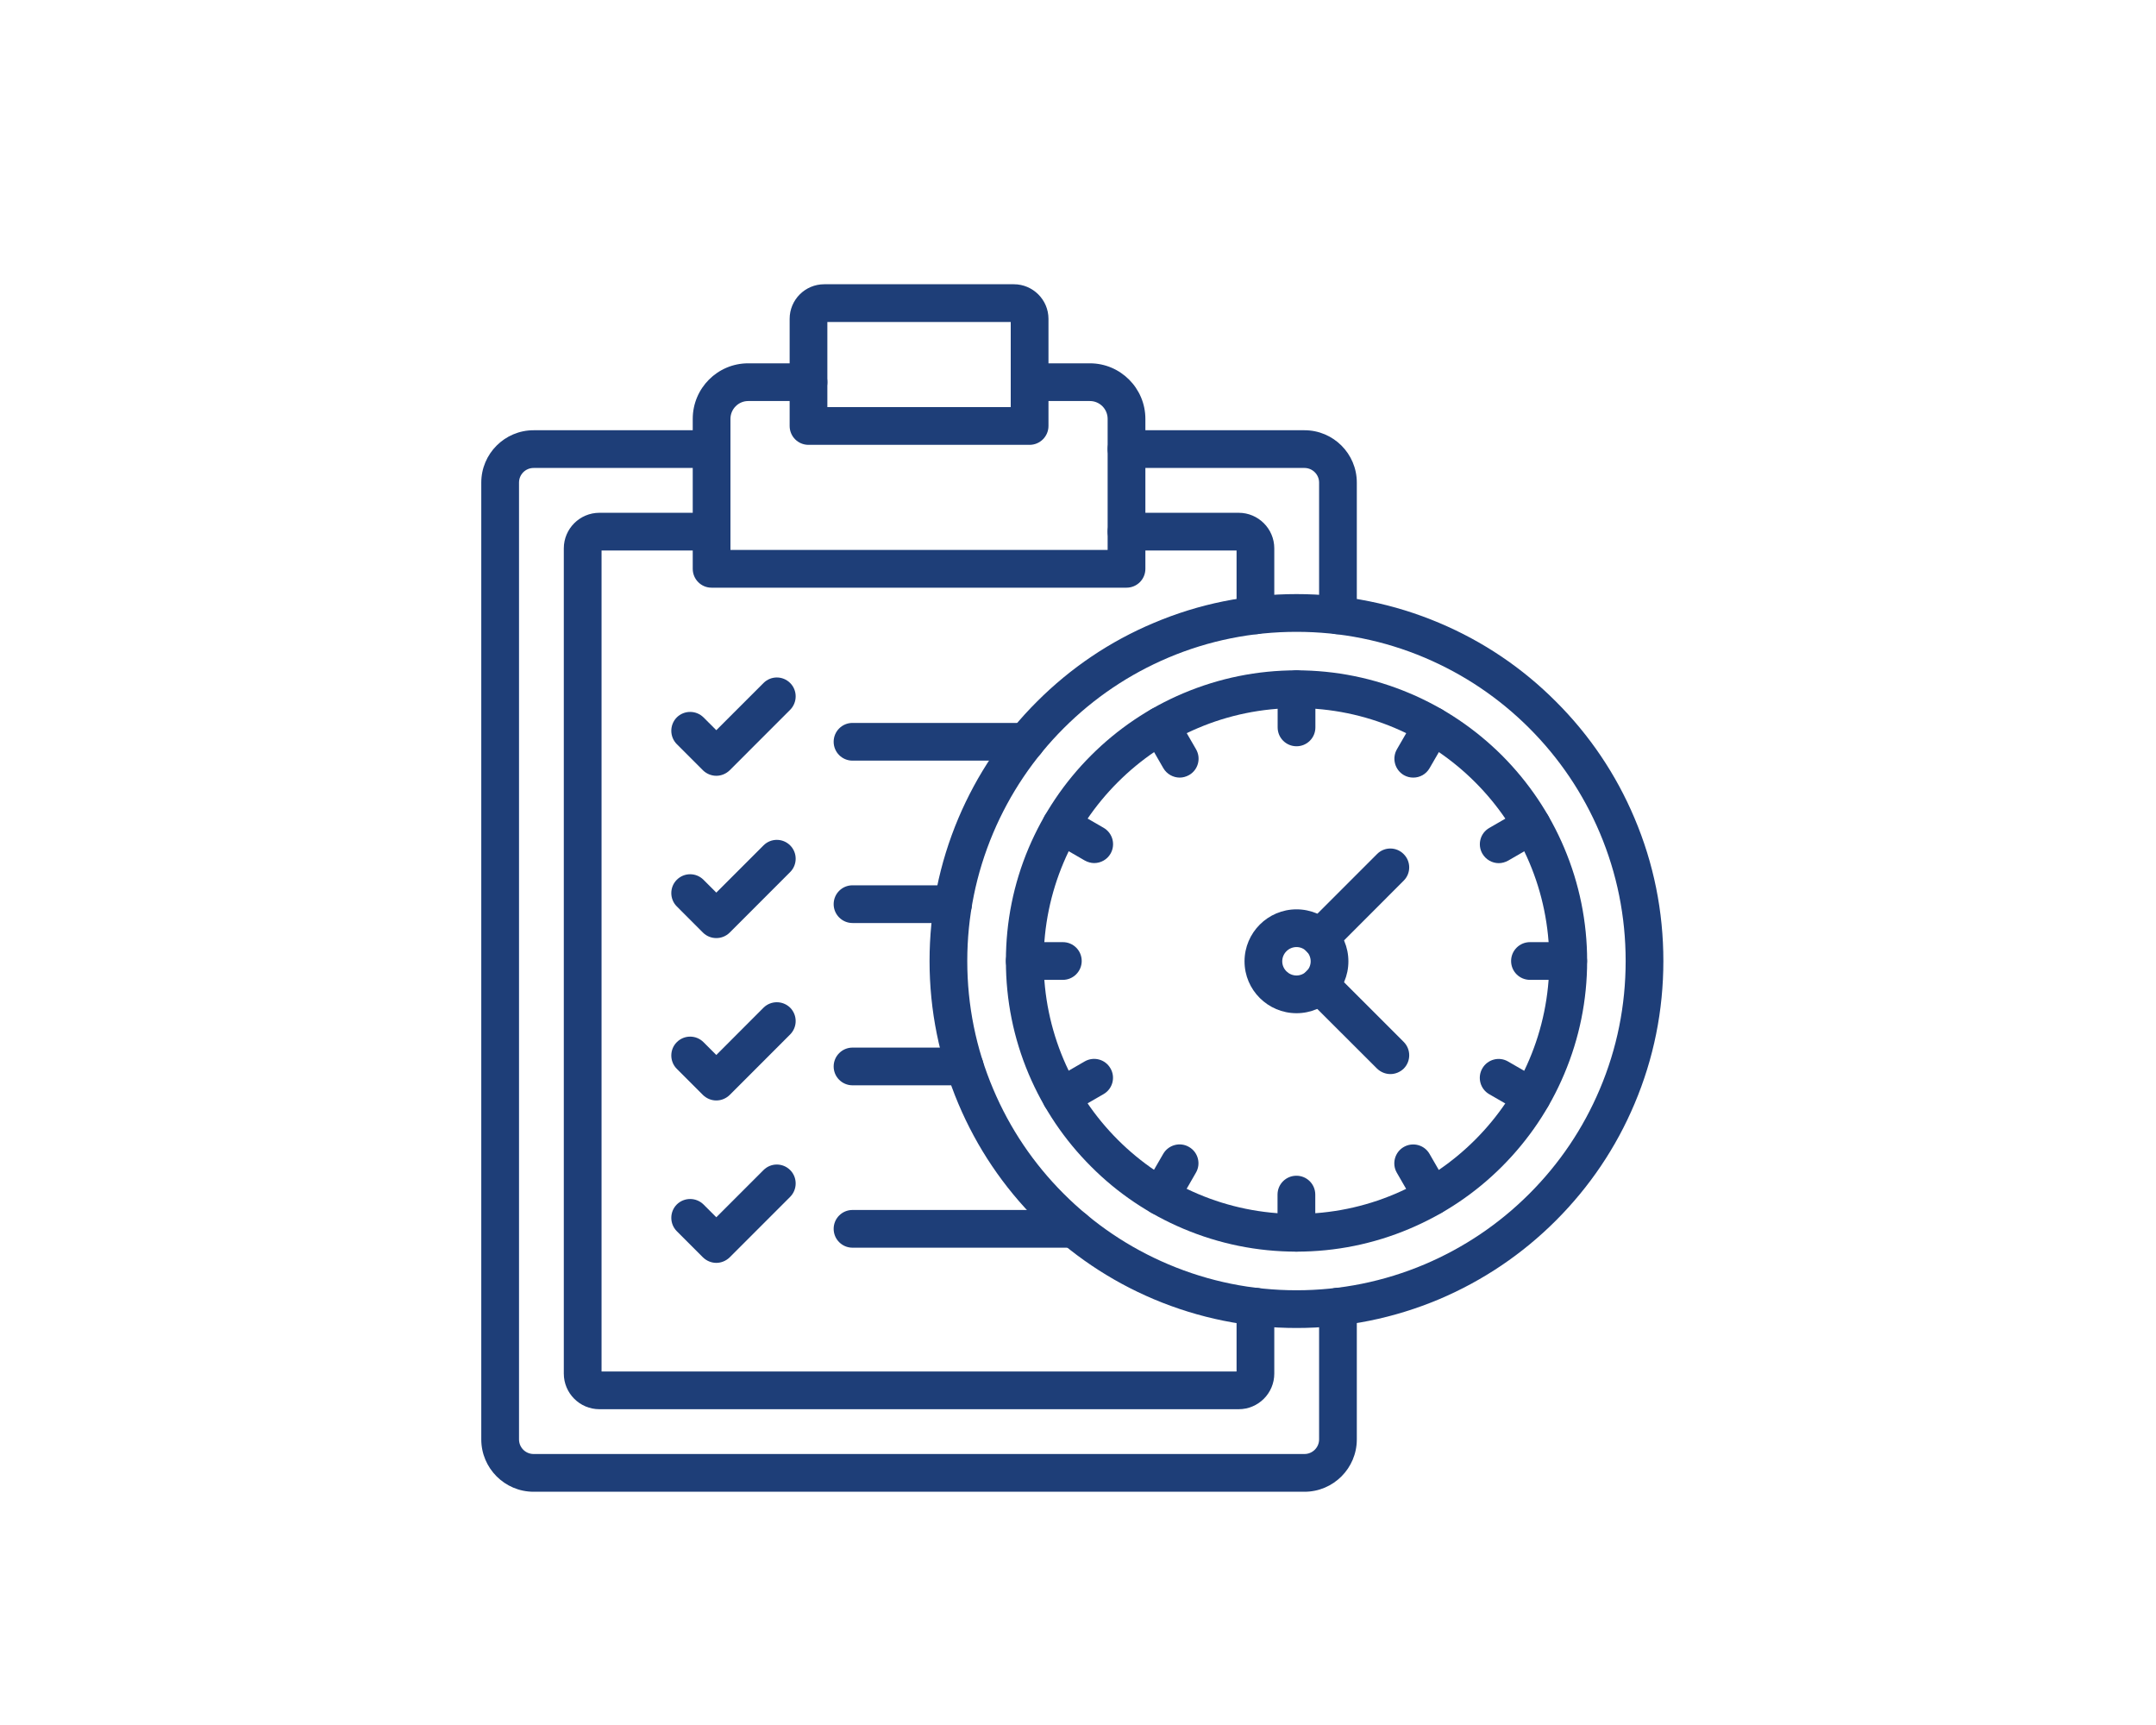
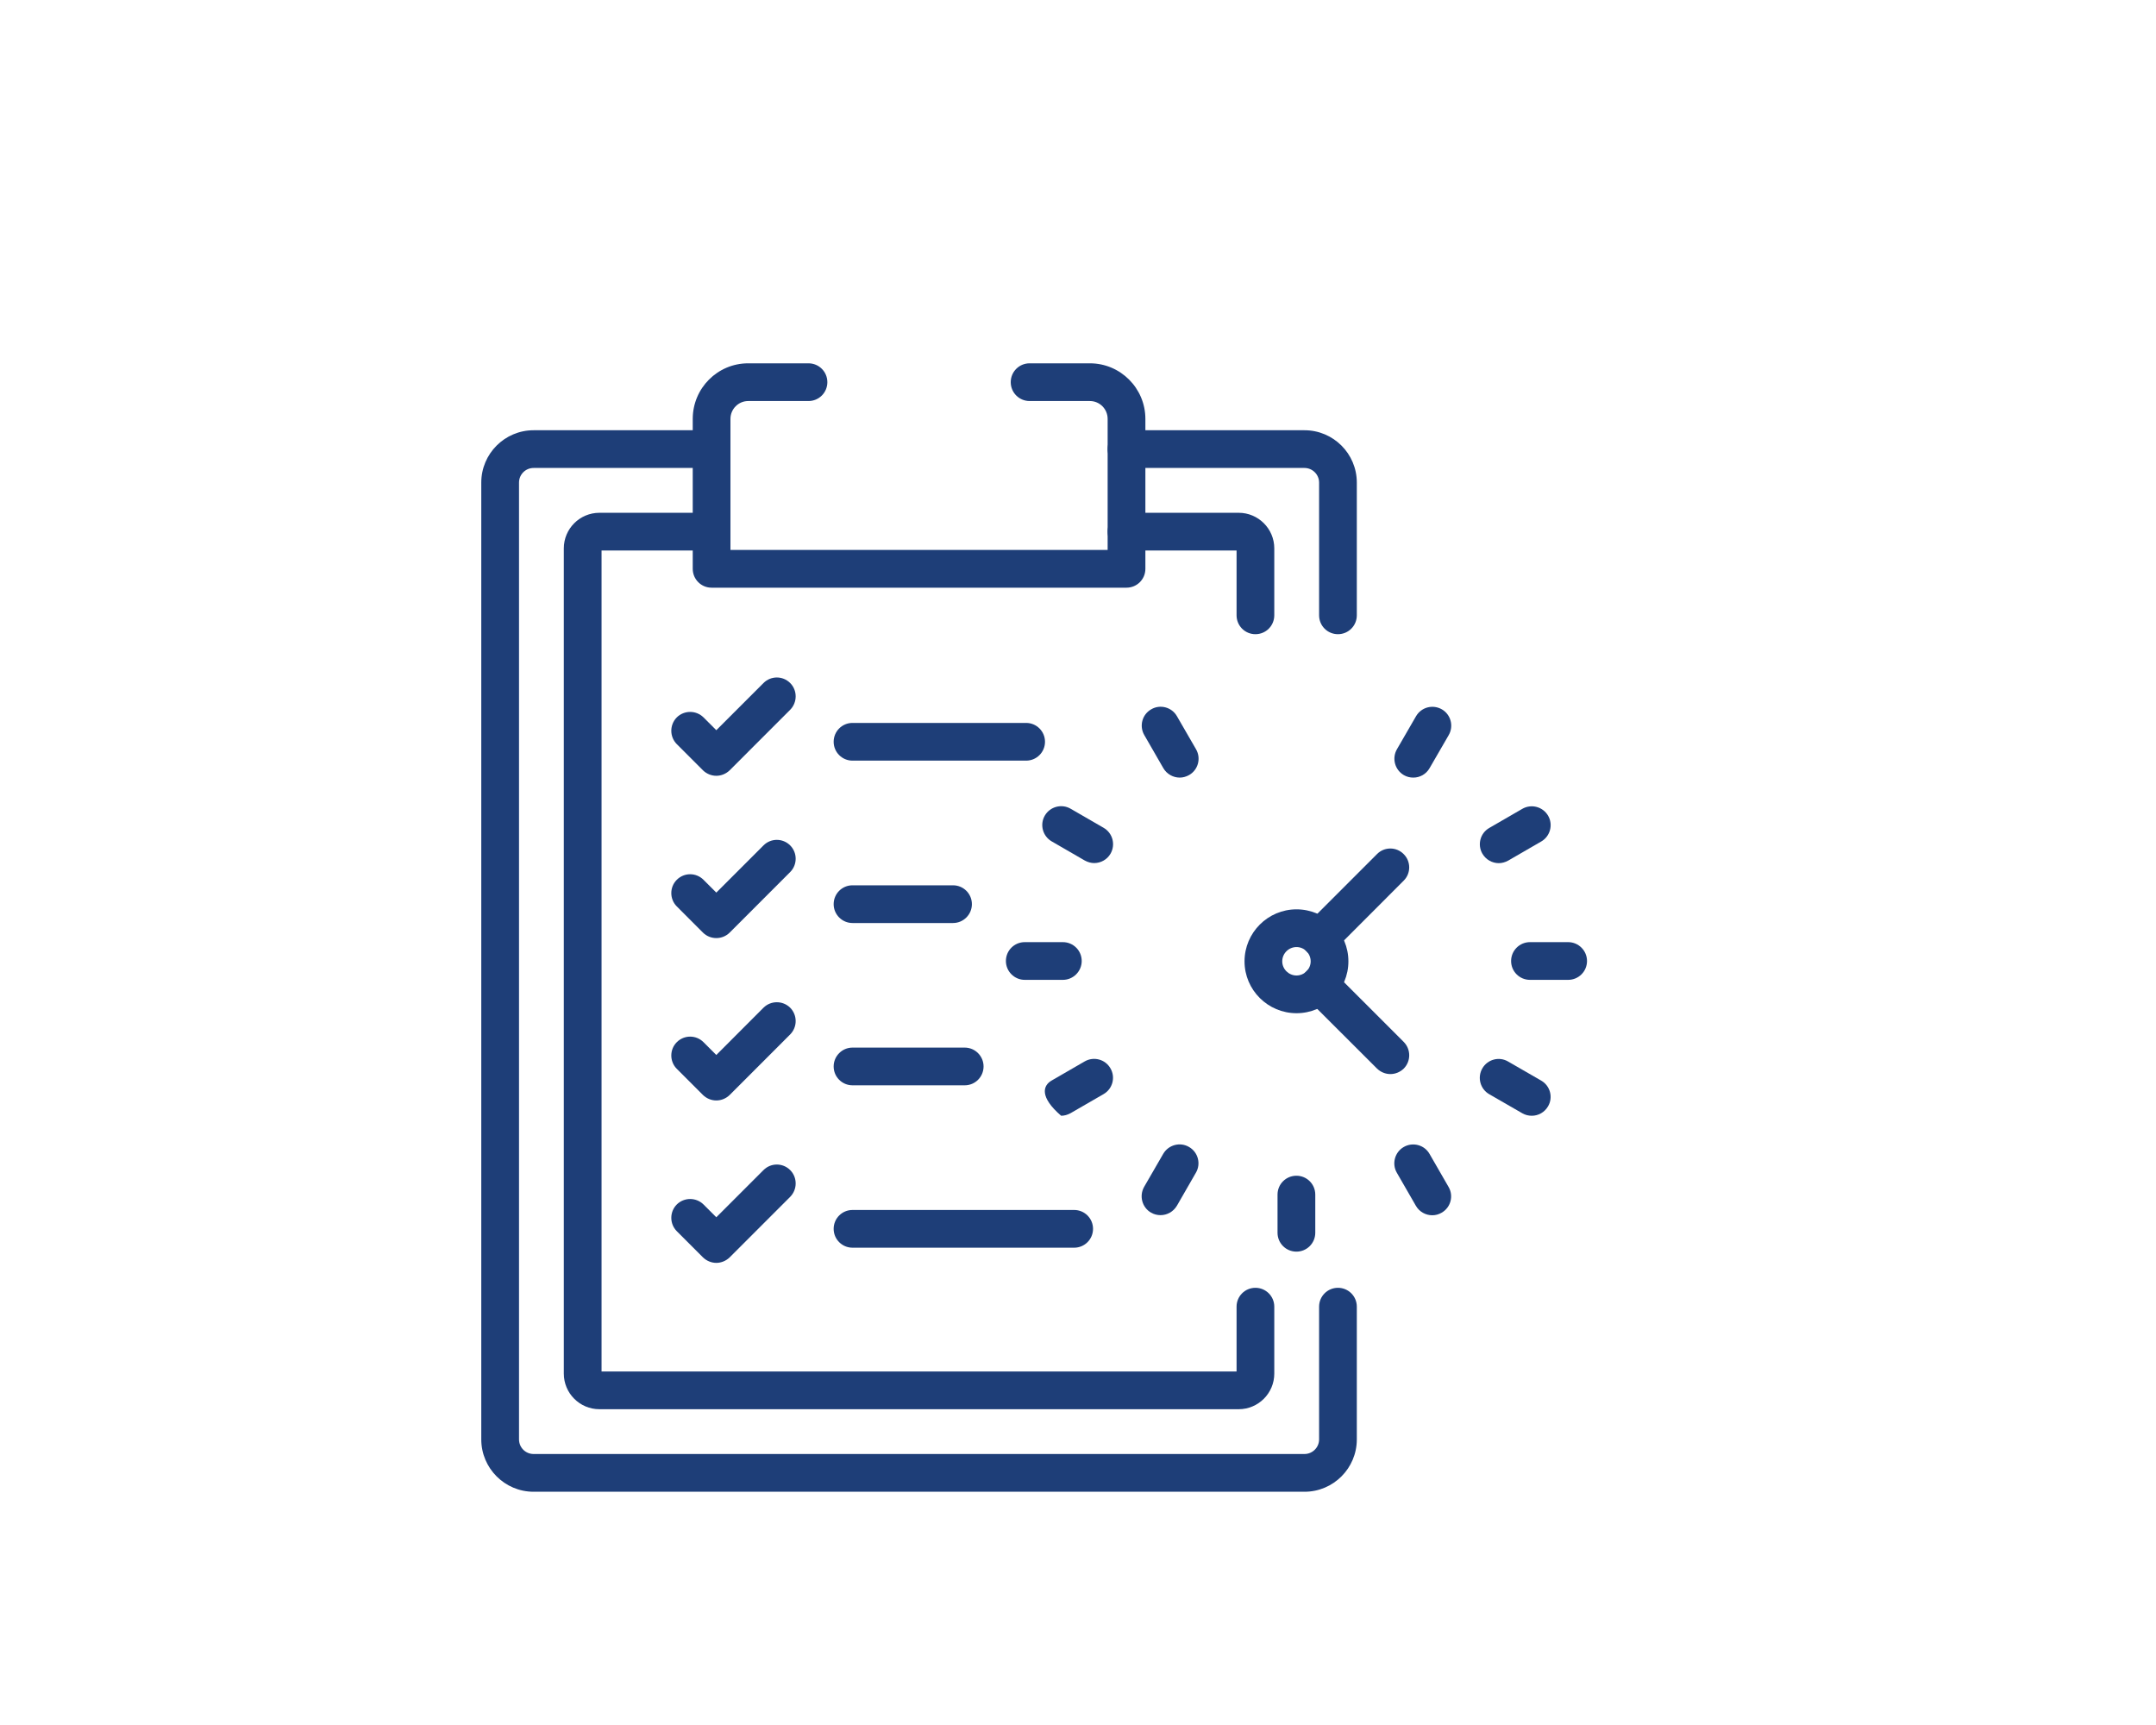
<svg xmlns="http://www.w3.org/2000/svg" width="100" zoomAndPan="magnify" viewBox="0 0 75 60" height="80" preserveAspectRatio="xMidYMid meet" version="1.0">
  <defs>
    <clipPath id="fa145d434f">
      <path d="M 16.742 14.898 L 47.277 14.898 L 47.277 51.879 L 16.742 51.879 Z M 16.742 14.898 " clip-rule="nonzero" />
    </clipPath>
    <clipPath id="d9787daccf">
      <path d="M 27 9.879 L 37 9.879 L 37 16 L 27 16 Z M 27 9.879 " clip-rule="nonzero" />
    </clipPath>
    <clipPath id="642448ee79">
      <path d="M 32.238 20.594 L 57.863 20.594 L 57.863 46.23 L 32.238 46.23 Z M 32.238 20.594 " clip-rule="nonzero" />
    </clipPath>
  </defs>
  <rect x="-7.5" width="90" fill="#ffffff" y="-6" height="72" fill-opacity="1" />
  <rect x="-7.5" width="90" fill="#ffffff" y="-6" height="72" fill-opacity="1" />
  <path fill="#1e3e78" d="M 43.09 49.016 L 20.852 49.016 C 20.168 49.016 19.613 48.461 19.613 47.777 L 19.613 19.074 C 19.613 18.391 20.168 17.836 20.852 17.836 L 24.75 17.836 C 25.113 17.836 25.41 18.129 25.41 18.492 C 25.41 18.855 25.113 19.148 24.75 19.148 L 20.926 19.148 L 20.926 47.703 L 43.016 47.703 L 43.016 45.449 C 43.016 45.086 43.309 44.793 43.672 44.793 C 44.035 44.793 44.328 45.086 44.328 45.449 L 44.328 47.777 C 44.328 48.461 43.773 49.016 43.09 49.016 " fill-opacity="1" fill-rule="evenodd" />
  <path fill="#1e3e78" d="M 43.672 22.059 C 43.309 22.059 43.016 21.766 43.016 21.402 L 43.016 19.148 L 39.188 19.148 C 38.828 19.148 38.531 18.855 38.531 18.492 C 38.531 18.129 38.828 17.836 39.188 17.836 L 43.09 17.836 C 43.773 17.836 44.328 18.391 44.328 19.074 L 44.328 21.402 C 44.328 21.766 44.035 22.059 43.672 22.059 Z M 43.09 19.148 L 43.09 19.148 " fill-opacity="1" fill-rule="evenodd" />
  <path fill="#1e3e78" d="M 39.188 20.441 L 24.75 20.441 C 24.391 20.441 24.098 20.148 24.098 19.785 L 24.098 14.57 C 24.098 13.504 24.961 12.637 26.027 12.637 L 28.125 12.637 C 28.488 12.637 28.781 12.93 28.781 13.293 C 28.781 13.656 28.488 13.949 28.125 13.949 L 26.027 13.949 C 25.688 13.949 25.41 14.227 25.41 14.57 L 25.41 19.129 L 38.531 19.129 L 38.531 14.57 C 38.531 14.227 38.254 13.949 37.914 13.949 L 35.816 13.949 C 35.453 13.949 35.16 13.656 35.16 13.293 C 35.16 12.93 35.453 12.637 35.816 12.637 L 37.914 12.637 C 38.977 12.637 39.844 13.504 39.844 14.57 L 39.844 19.785 C 39.844 20.148 39.551 20.441 39.188 20.441 " fill-opacity="1" fill-rule="evenodd" />
  <g clip-path="url(#fa145d434f)">
    <path fill="#1e3e78" d="M 45.379 51.887 L 18.562 51.887 C 17.559 51.887 16.742 51.07 16.742 50.066 L 16.742 16.785 C 16.742 15.781 17.559 14.965 18.562 14.965 L 24.75 14.965 C 25.113 14.965 25.406 15.258 25.406 15.621 C 25.406 15.984 25.113 16.277 24.75 16.277 L 18.562 16.277 C 18.281 16.277 18.055 16.504 18.055 16.785 L 18.055 50.066 C 18.055 50.348 18.281 50.574 18.562 50.574 L 45.379 50.574 C 45.656 50.574 45.887 50.348 45.887 50.066 L 45.887 45.449 C 45.887 45.086 46.18 44.793 46.543 44.793 C 46.906 44.793 47.199 45.086 47.199 45.449 L 47.199 50.066 C 47.199 51.07 46.383 51.887 45.379 51.887 " fill-opacity="1" fill-rule="evenodd" />
  </g>
  <path fill="#1e3e78" d="M 46.543 22.059 C 46.18 22.059 45.887 21.766 45.887 21.402 L 45.887 16.785 C 45.887 16.504 45.656 16.277 45.379 16.277 L 39.188 16.277 C 38.828 16.277 38.531 15.984 38.531 15.621 C 38.531 15.258 38.828 14.965 39.188 14.965 L 45.379 14.965 C 46.383 14.965 47.199 15.781 47.199 16.785 L 47.199 21.402 C 47.199 21.766 46.906 22.059 46.543 22.059 " fill-opacity="1" fill-rule="evenodd" />
  <g clip-path="url(#d9787daccf)">
-     <path fill="#1e3e78" d="M 35.816 15.473 L 28.125 15.473 C 27.762 15.473 27.469 15.18 27.469 14.816 L 27.469 11.09 C 27.469 10.426 28.008 9.887 28.672 9.887 L 35.27 9.887 C 35.93 9.887 36.473 10.426 36.473 11.09 L 36.473 14.816 C 36.473 15.18 36.176 15.473 35.816 15.473 Z M 28.781 14.16 L 35.16 14.16 L 35.16 11.199 L 28.781 11.199 L 28.781 14.16 " fill-opacity="1" fill-rule="evenodd" />
-   </g>
+     </g>
  <path fill="#1e3e78" d="M 35.695 26.457 L 29.656 26.457 C 29.293 26.457 29 26.164 29 25.801 C 29 25.438 29.293 25.145 29.656 25.145 L 35.695 25.145 C 36.059 25.145 36.352 25.438 36.352 25.801 C 36.352 26.164 36.059 26.457 35.695 26.457 " fill-opacity="1" fill-rule="evenodd" />
  <path fill="#1e3e78" d="M 24.918 26.984 C 24.75 26.984 24.582 26.918 24.453 26.793 L 23.543 25.883 C 23.289 25.625 23.289 25.211 23.543 24.953 C 23.801 24.699 24.215 24.699 24.473 24.953 L 24.918 25.398 L 26.559 23.758 C 26.816 23.5 27.23 23.5 27.488 23.758 C 27.742 24.012 27.742 24.43 27.488 24.688 L 25.383 26.793 C 25.254 26.918 25.086 26.984 24.918 26.984 " fill-opacity="1" fill-rule="evenodd" />
  <path fill="#1e3e78" d="M 33.152 32.105 L 29.656 32.105 C 29.293 32.105 29 31.809 29 31.449 C 29 31.086 29.293 30.793 29.656 30.793 L 33.152 30.793 C 33.516 30.793 33.809 31.086 33.809 31.449 C 33.809 31.809 33.516 32.105 33.152 32.105 " fill-opacity="1" fill-rule="evenodd" />
  <path fill="#1e3e78" d="M 24.918 32.629 C 24.75 32.629 24.582 32.566 24.453 32.438 L 23.543 31.527 C 23.289 31.273 23.289 30.855 23.543 30.602 C 23.801 30.344 24.215 30.344 24.473 30.602 L 24.918 31.047 L 26.559 29.406 C 26.816 29.148 27.23 29.148 27.488 29.406 C 27.742 29.66 27.742 30.078 27.488 30.332 L 25.383 32.438 C 25.254 32.566 25.086 32.629 24.918 32.629 " fill-opacity="1" fill-rule="evenodd" />
  <path fill="#1e3e78" d="M 33.559 37.75 L 29.656 37.75 C 29.293 37.75 29 37.457 29 37.094 C 29 36.734 29.293 36.438 29.656 36.438 L 33.559 36.438 C 33.922 36.438 34.215 36.734 34.215 37.094 C 34.215 37.457 33.922 37.75 33.559 37.75 " fill-opacity="1" fill-rule="evenodd" />
  <path fill="#1e3e78" d="M 24.918 38.277 C 24.742 38.277 24.578 38.207 24.453 38.086 L 23.543 37.176 C 23.289 36.922 23.289 36.504 23.543 36.25 C 23.801 35.992 24.215 35.992 24.473 36.25 L 24.918 36.695 L 26.559 35.051 C 26.816 34.797 27.23 34.797 27.488 35.051 C 27.742 35.309 27.742 35.723 27.488 35.98 L 25.383 38.086 C 25.258 38.207 25.094 38.277 24.918 38.277 " fill-opacity="1" fill-rule="evenodd" />
  <path fill="#1e3e78" d="M 37.367 43.398 L 29.656 43.398 C 29.293 43.398 29 43.105 29 42.742 C 29 42.379 29.293 42.086 29.656 42.086 L 37.367 42.086 C 37.73 42.086 38.023 42.379 38.023 42.742 C 38.023 43.105 37.73 43.398 37.367 43.398 " fill-opacity="1" fill-rule="evenodd" />
  <path fill="#1e3e78" d="M 24.918 43.926 C 24.75 43.926 24.582 43.859 24.453 43.734 L 23.543 42.824 C 23.289 42.566 23.289 42.152 23.543 41.895 C 23.801 41.641 24.215 41.641 24.473 41.895 L 24.918 42.34 L 26.559 40.699 C 26.816 40.441 27.23 40.441 27.488 40.699 C 27.742 40.953 27.742 41.371 27.488 41.629 L 25.383 43.734 C 25.254 43.859 25.086 43.926 24.918 43.926 " fill-opacity="1" fill-rule="evenodd" />
  <g clip-path="url(#642448ee79)">
-     <path fill="#1e3e78" d="M 45.102 46.191 C 43.379 46.191 41.707 45.852 40.133 45.188 C 38.609 44.543 37.246 43.621 36.074 42.453 C 34.902 41.281 33.984 39.918 33.34 38.395 C 32.676 36.82 32.336 35.148 32.336 33.426 C 32.336 31.703 32.676 30.031 33.34 28.457 C 33.984 26.938 34.902 25.57 36.074 24.402 C 37.246 23.23 38.609 22.309 40.133 21.668 C 41.707 21 43.379 20.664 45.102 20.664 C 46.82 20.664 48.492 21 50.07 21.668 C 51.59 22.309 52.957 23.23 54.125 24.402 C 55.297 25.57 56.219 26.938 56.859 28.457 C 57.527 30.031 57.863 31.703 57.863 33.426 C 57.863 35.148 57.527 36.82 56.859 38.395 C 56.219 39.914 55.297 41.281 54.125 42.453 C 52.957 43.621 51.59 44.543 50.07 45.188 C 48.492 45.852 46.824 46.191 45.102 46.191 Z M 45.102 21.977 C 43.555 21.977 42.055 22.277 40.641 22.875 C 39.277 23.453 38.055 24.277 37.004 25.328 C 35.953 26.379 35.129 27.605 34.551 28.969 C 33.953 30.383 33.648 31.883 33.648 33.426 C 33.648 34.973 33.953 36.473 34.551 37.883 C 35.129 39.25 35.953 40.473 37.004 41.523 C 38.055 42.574 39.277 43.398 40.645 43.977 C 42.055 44.574 43.555 44.879 45.102 44.879 C 46.645 44.879 48.145 44.574 49.559 43.977 C 50.922 43.398 52.148 42.574 53.199 41.523 C 54.25 40.473 55.074 39.25 55.652 37.883 C 56.25 36.473 56.551 34.973 56.551 33.426 C 56.551 31.883 56.25 30.383 55.652 28.969 C 55.074 27.605 54.25 26.379 53.199 25.328 C 52.148 24.277 50.922 23.453 49.559 22.875 C 48.145 22.277 46.645 21.977 45.102 21.977 " fill-opacity="1" fill-rule="evenodd" />
-   </g>
-   <path fill="#1e3e78" d="M 45.102 43.535 C 43.734 43.535 42.414 43.266 41.164 42.738 C 39.961 42.23 38.879 41.504 37.953 40.574 C 37.023 39.645 36.297 38.566 35.785 37.359 C 35.258 36.113 34.992 34.789 34.992 33.426 C 34.992 32.062 35.258 30.738 35.785 29.492 C 36.297 28.289 37.023 27.207 37.953 26.277 C 38.879 25.352 39.961 24.621 41.164 24.113 C 42.414 23.586 43.734 23.316 45.102 23.316 C 46.465 23.316 47.789 23.586 49.035 24.113 C 50.238 24.621 51.32 25.352 52.25 26.277 C 53.176 27.207 53.906 28.289 54.414 29.492 C 54.941 30.738 55.211 32.062 55.211 33.426 C 55.211 34.789 54.941 36.113 54.414 37.359 C 53.906 38.566 53.176 39.645 52.25 40.574 C 51.32 41.504 50.238 42.23 49.035 42.738 C 47.789 43.266 46.465 43.535 45.102 43.535 Z M 45.102 24.629 C 40.25 24.629 36.305 28.574 36.305 33.426 C 36.305 38.277 40.25 42.223 45.102 42.223 C 49.949 42.223 53.895 38.277 53.895 33.426 C 53.895 28.574 49.949 24.629 45.102 24.629 " fill-opacity="1" fill-rule="evenodd" />
-   <path fill="#1e3e78" d="M 45.102 25.957 C 44.738 25.957 44.445 25.664 44.445 25.301 L 44.445 23.973 C 44.445 23.609 44.738 23.316 45.102 23.316 C 45.465 23.316 45.758 23.609 45.758 23.973 L 45.758 25.301 C 45.758 25.664 45.465 25.957 45.102 25.957 " fill-opacity="1" fill-rule="evenodd" />
+     </g>
  <path fill="#1e3e78" d="M 41.039 27.047 C 40.812 27.047 40.59 26.926 40.469 26.719 L 39.805 25.566 C 39.625 25.254 39.73 24.852 40.047 24.672 C 40.359 24.488 40.762 24.598 40.941 24.91 L 41.605 26.059 C 41.789 26.375 41.68 26.777 41.367 26.957 C 41.262 27.016 41.148 27.047 41.039 27.047 " fill-opacity="1" fill-rule="evenodd" />
  <path fill="#1e3e78" d="M 38.062 30.02 C 37.953 30.02 37.84 29.988 37.734 29.93 L 36.586 29.266 C 36.273 29.086 36.164 28.684 36.344 28.371 C 36.527 28.055 36.93 27.949 37.242 28.129 L 38.391 28.793 C 38.707 28.977 38.812 29.375 38.633 29.691 C 38.512 29.902 38.289 30.02 38.062 30.02 " fill-opacity="1" fill-rule="evenodd" />
  <path fill="#1e3e78" d="M 36.973 34.082 L 35.648 34.082 C 35.285 34.082 34.992 33.785 34.992 33.426 C 34.992 33.062 35.285 32.77 35.648 32.77 L 36.973 32.77 C 37.336 32.77 37.629 33.062 37.629 33.426 C 37.629 33.785 37.336 34.082 36.973 34.082 " fill-opacity="1" fill-rule="evenodd" />
-   <path fill="#1e3e78" d="M 36.914 38.809 C 36.688 38.809 36.465 38.688 36.344 38.48 C 36.164 38.164 36.27 37.762 36.586 37.582 L 37.734 36.918 C 38.047 36.738 38.449 36.844 38.629 37.16 C 38.812 37.473 38.703 37.875 38.391 38.055 L 37.242 38.719 C 37.137 38.777 37.023 38.809 36.914 38.809 " fill-opacity="1" fill-rule="evenodd" />
+   <path fill="#1e3e78" d="M 36.914 38.809 C 36.164 38.164 36.27 37.762 36.586 37.582 L 37.734 36.918 C 38.047 36.738 38.449 36.844 38.629 37.16 C 38.812 37.473 38.703 37.875 38.391 38.055 L 37.242 38.719 C 37.137 38.777 37.023 38.809 36.914 38.809 " fill-opacity="1" fill-rule="evenodd" />
  <path fill="#1e3e78" d="M 40.371 42.266 C 40.258 42.266 40.145 42.238 40.043 42.18 C 39.73 42 39.621 41.598 39.801 41.281 L 40.465 40.133 C 40.648 39.82 41.051 39.711 41.363 39.895 C 41.676 40.074 41.785 40.477 41.602 40.789 L 40.941 41.938 C 40.816 42.148 40.598 42.266 40.371 42.266 " fill-opacity="1" fill-rule="evenodd" />
  <path fill="#1e3e78" d="M 45.098 43.535 C 44.734 43.535 44.441 43.242 44.441 42.879 L 44.441 41.551 C 44.441 41.188 44.734 40.895 45.098 40.895 C 45.461 40.895 45.754 41.188 45.754 41.551 L 45.754 42.879 C 45.754 43.242 45.461 43.535 45.098 43.535 " fill-opacity="1" fill-rule="evenodd" />
  <path fill="#1e3e78" d="M 49.824 42.27 C 49.598 42.27 49.375 42.152 49.254 41.941 L 48.59 40.789 C 48.41 40.477 48.52 40.074 48.832 39.895 C 49.145 39.715 49.547 39.82 49.727 40.133 L 50.391 41.285 C 50.574 41.598 50.465 42 50.152 42.18 C 50.047 42.242 49.934 42.27 49.824 42.27 " fill-opacity="1" fill-rule="evenodd" />
  <path fill="#1e3e78" d="M 53.285 38.809 C 53.172 38.809 53.059 38.781 52.957 38.723 L 51.805 38.059 C 51.492 37.879 51.383 37.477 51.566 37.16 C 51.746 36.848 52.148 36.738 52.461 36.922 L 53.613 37.586 C 53.926 37.766 54.035 38.168 53.852 38.48 C 53.73 38.691 53.512 38.809 53.285 38.809 " fill-opacity="1" fill-rule="evenodd" />
  <path fill="#1e3e78" d="M 54.551 34.082 L 53.223 34.082 C 52.859 34.082 52.566 33.789 52.566 33.426 C 52.566 33.066 52.859 32.77 53.223 32.77 L 54.551 32.77 C 54.914 32.77 55.207 33.066 55.207 33.426 C 55.207 33.789 54.914 34.082 54.551 34.082 " fill-opacity="1" fill-rule="evenodd" />
  <path fill="#1e3e78" d="M 52.137 30.023 C 51.91 30.023 51.688 29.902 51.566 29.691 C 51.387 29.379 51.492 28.977 51.809 28.797 L 52.957 28.133 C 53.27 27.953 53.672 28.059 53.855 28.375 C 54.035 28.688 53.926 29.09 53.613 29.27 L 52.465 29.934 C 52.359 29.992 52.246 30.023 52.137 30.023 " fill-opacity="1" fill-rule="evenodd" />
  <path fill="#1e3e78" d="M 49.164 27.047 C 49.051 27.047 48.938 27.02 48.836 26.961 C 48.52 26.777 48.414 26.375 48.594 26.062 L 49.258 24.914 C 49.441 24.598 49.84 24.492 50.156 24.672 C 50.469 24.852 50.578 25.254 50.395 25.57 L 49.73 26.719 C 49.609 26.93 49.391 27.047 49.164 27.047 " fill-opacity="1" fill-rule="evenodd" />
  <path fill="#1e3e78" d="M 45.102 35.242 C 44.105 35.242 43.293 34.434 43.293 33.438 C 43.293 32.441 44.105 31.629 45.102 31.629 C 46.098 31.629 46.906 32.441 46.906 33.438 C 46.906 34.434 46.098 35.242 45.102 35.242 Z M 45.102 32.941 C 44.828 32.941 44.605 33.164 44.605 33.438 C 44.605 33.707 44.828 33.93 45.102 33.93 C 45.371 33.93 45.594 33.707 45.594 33.438 C 45.594 33.164 45.371 32.941 45.102 32.941 " fill-opacity="1" fill-rule="evenodd" />
  <path fill="#1e3e78" d="M 45.914 33.281 C 45.746 33.281 45.578 33.219 45.449 33.09 C 45.191 32.832 45.191 32.418 45.449 32.16 L 47.902 29.707 C 48.156 29.449 48.574 29.449 48.828 29.707 C 49.086 29.961 49.086 30.379 48.828 30.633 L 46.375 33.09 C 46.25 33.215 46.082 33.281 45.914 33.281 " fill-opacity="1" fill-rule="evenodd" />
  <path fill="#1e3e78" d="M 48.367 37.359 C 48.199 37.359 48.031 37.293 47.902 37.168 L 45.445 34.715 C 45.191 34.457 45.191 34.043 45.445 33.785 C 45.703 33.531 46.117 33.531 46.375 33.785 L 48.828 36.238 C 49.086 36.496 49.086 36.91 48.832 37.168 C 48.703 37.293 48.535 37.359 48.367 37.359 " fill-opacity="1" fill-rule="evenodd" />
</svg>